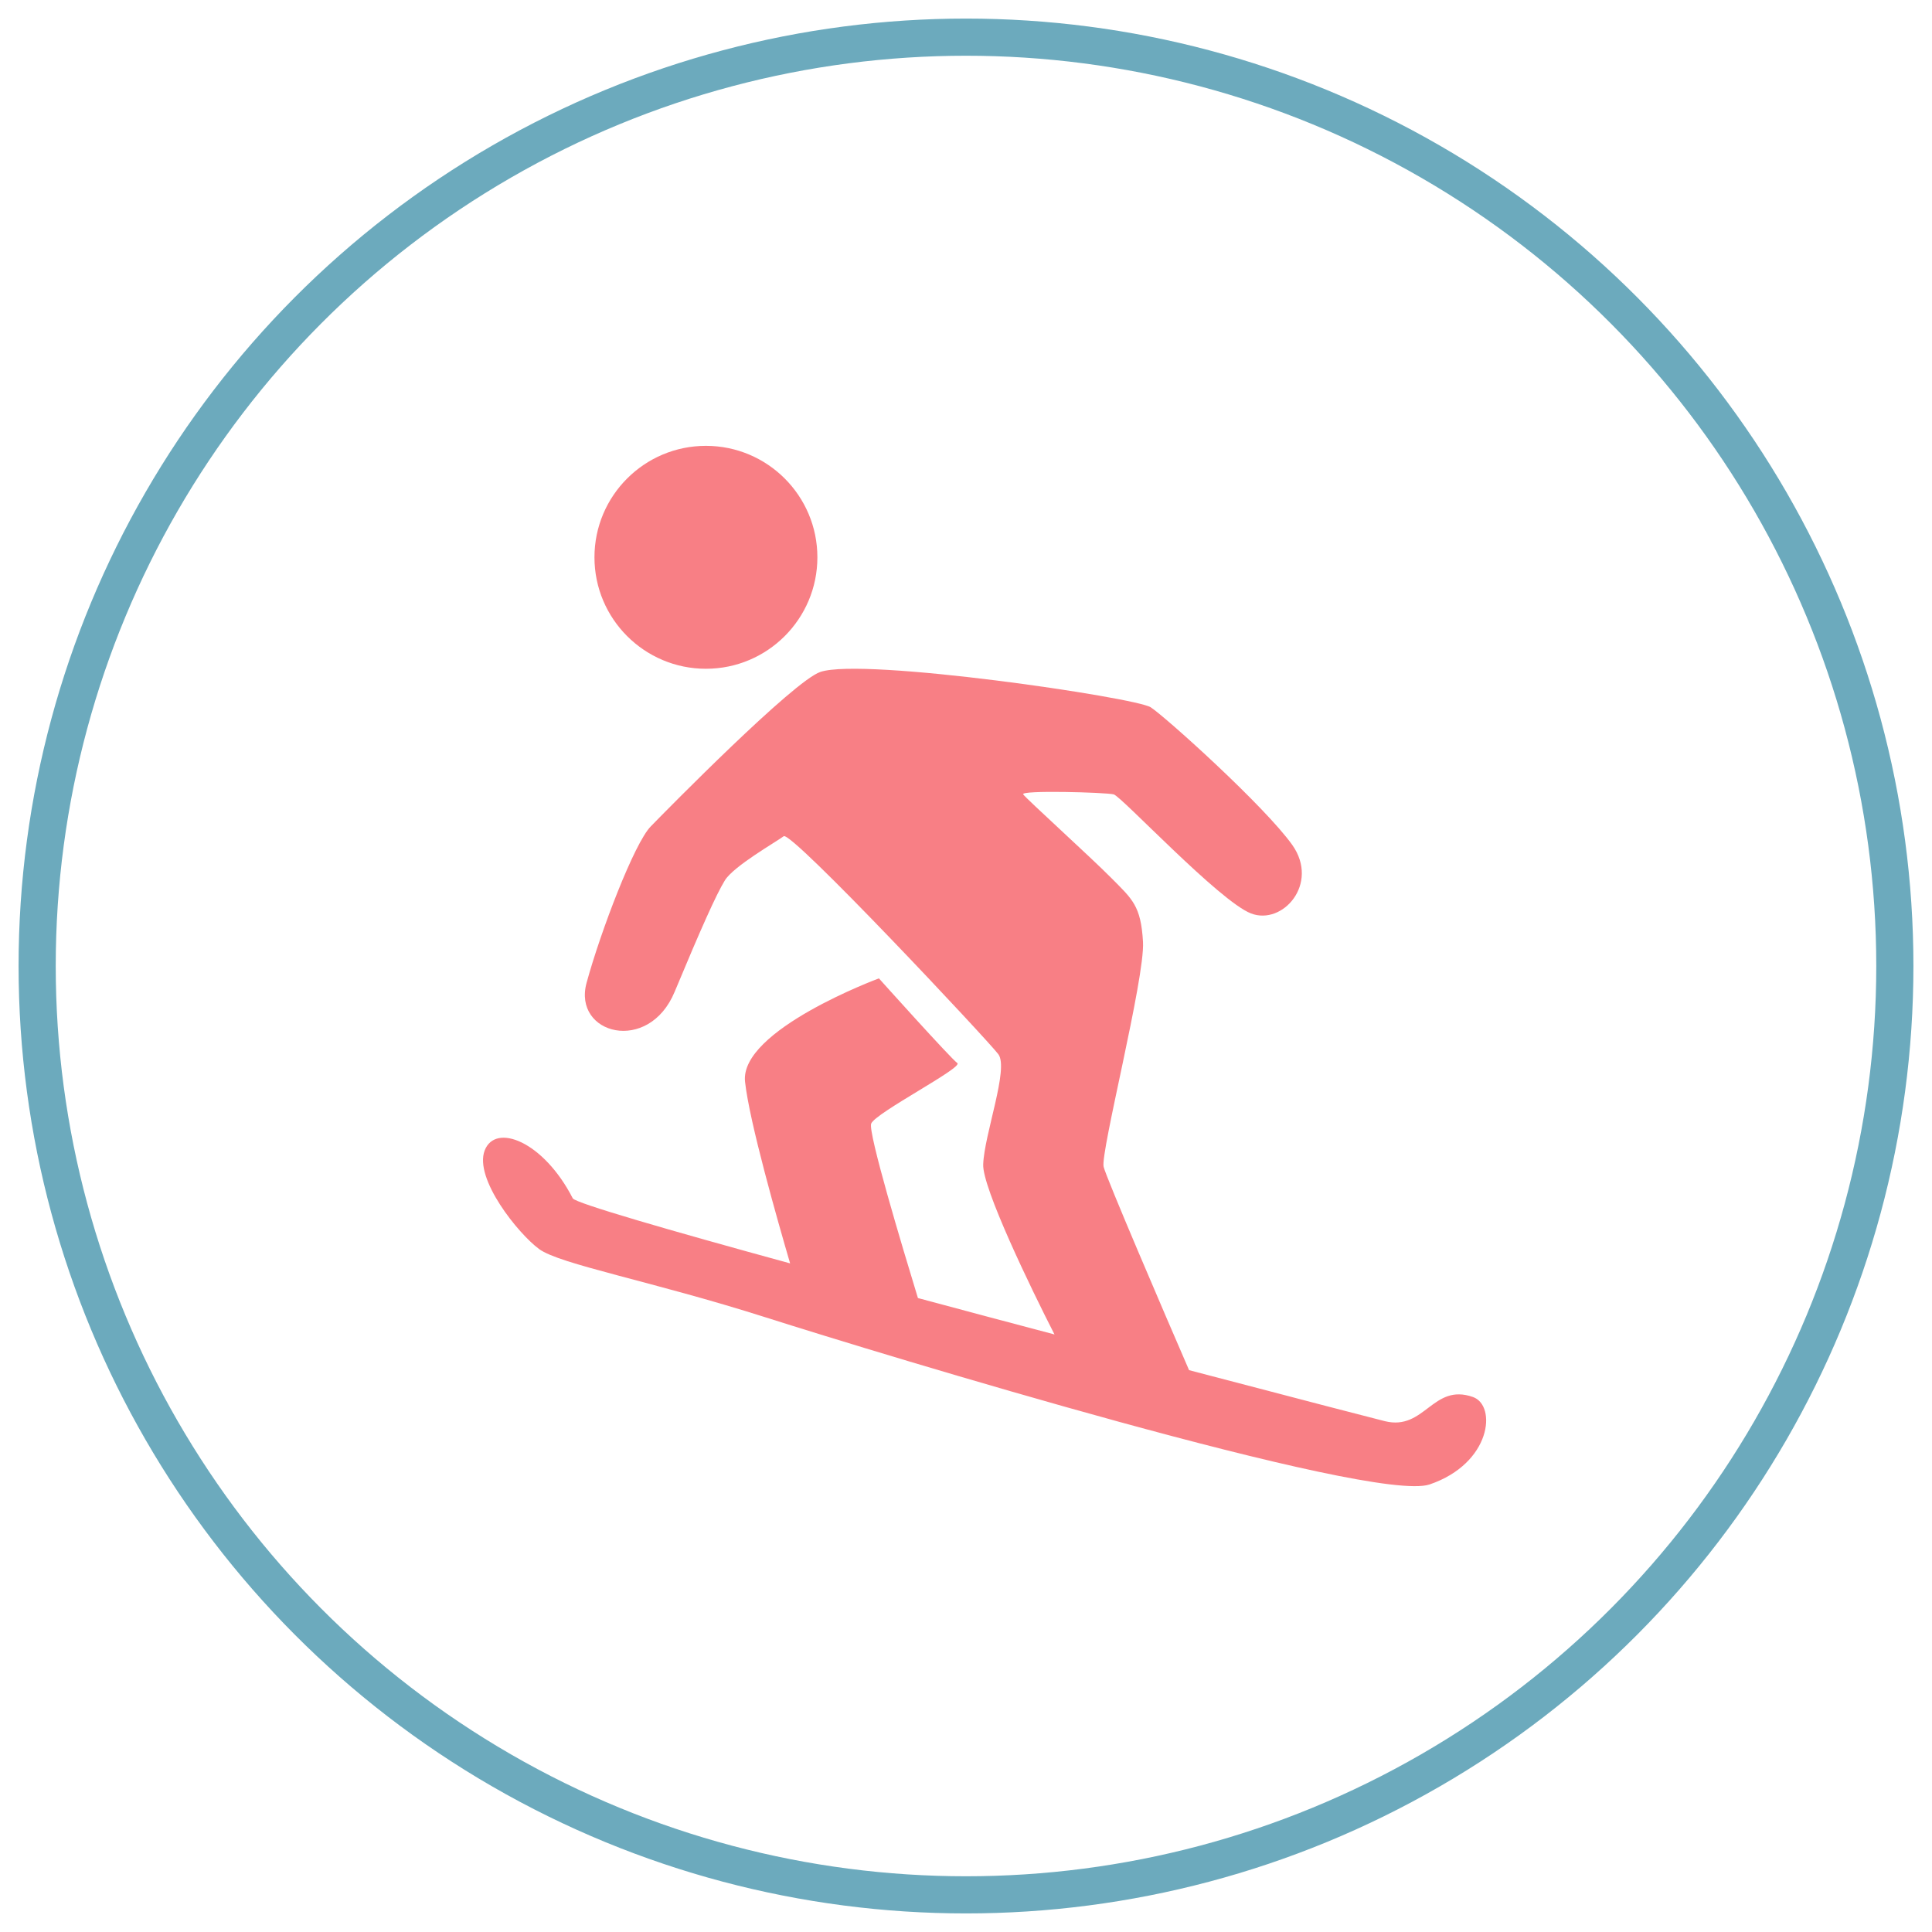
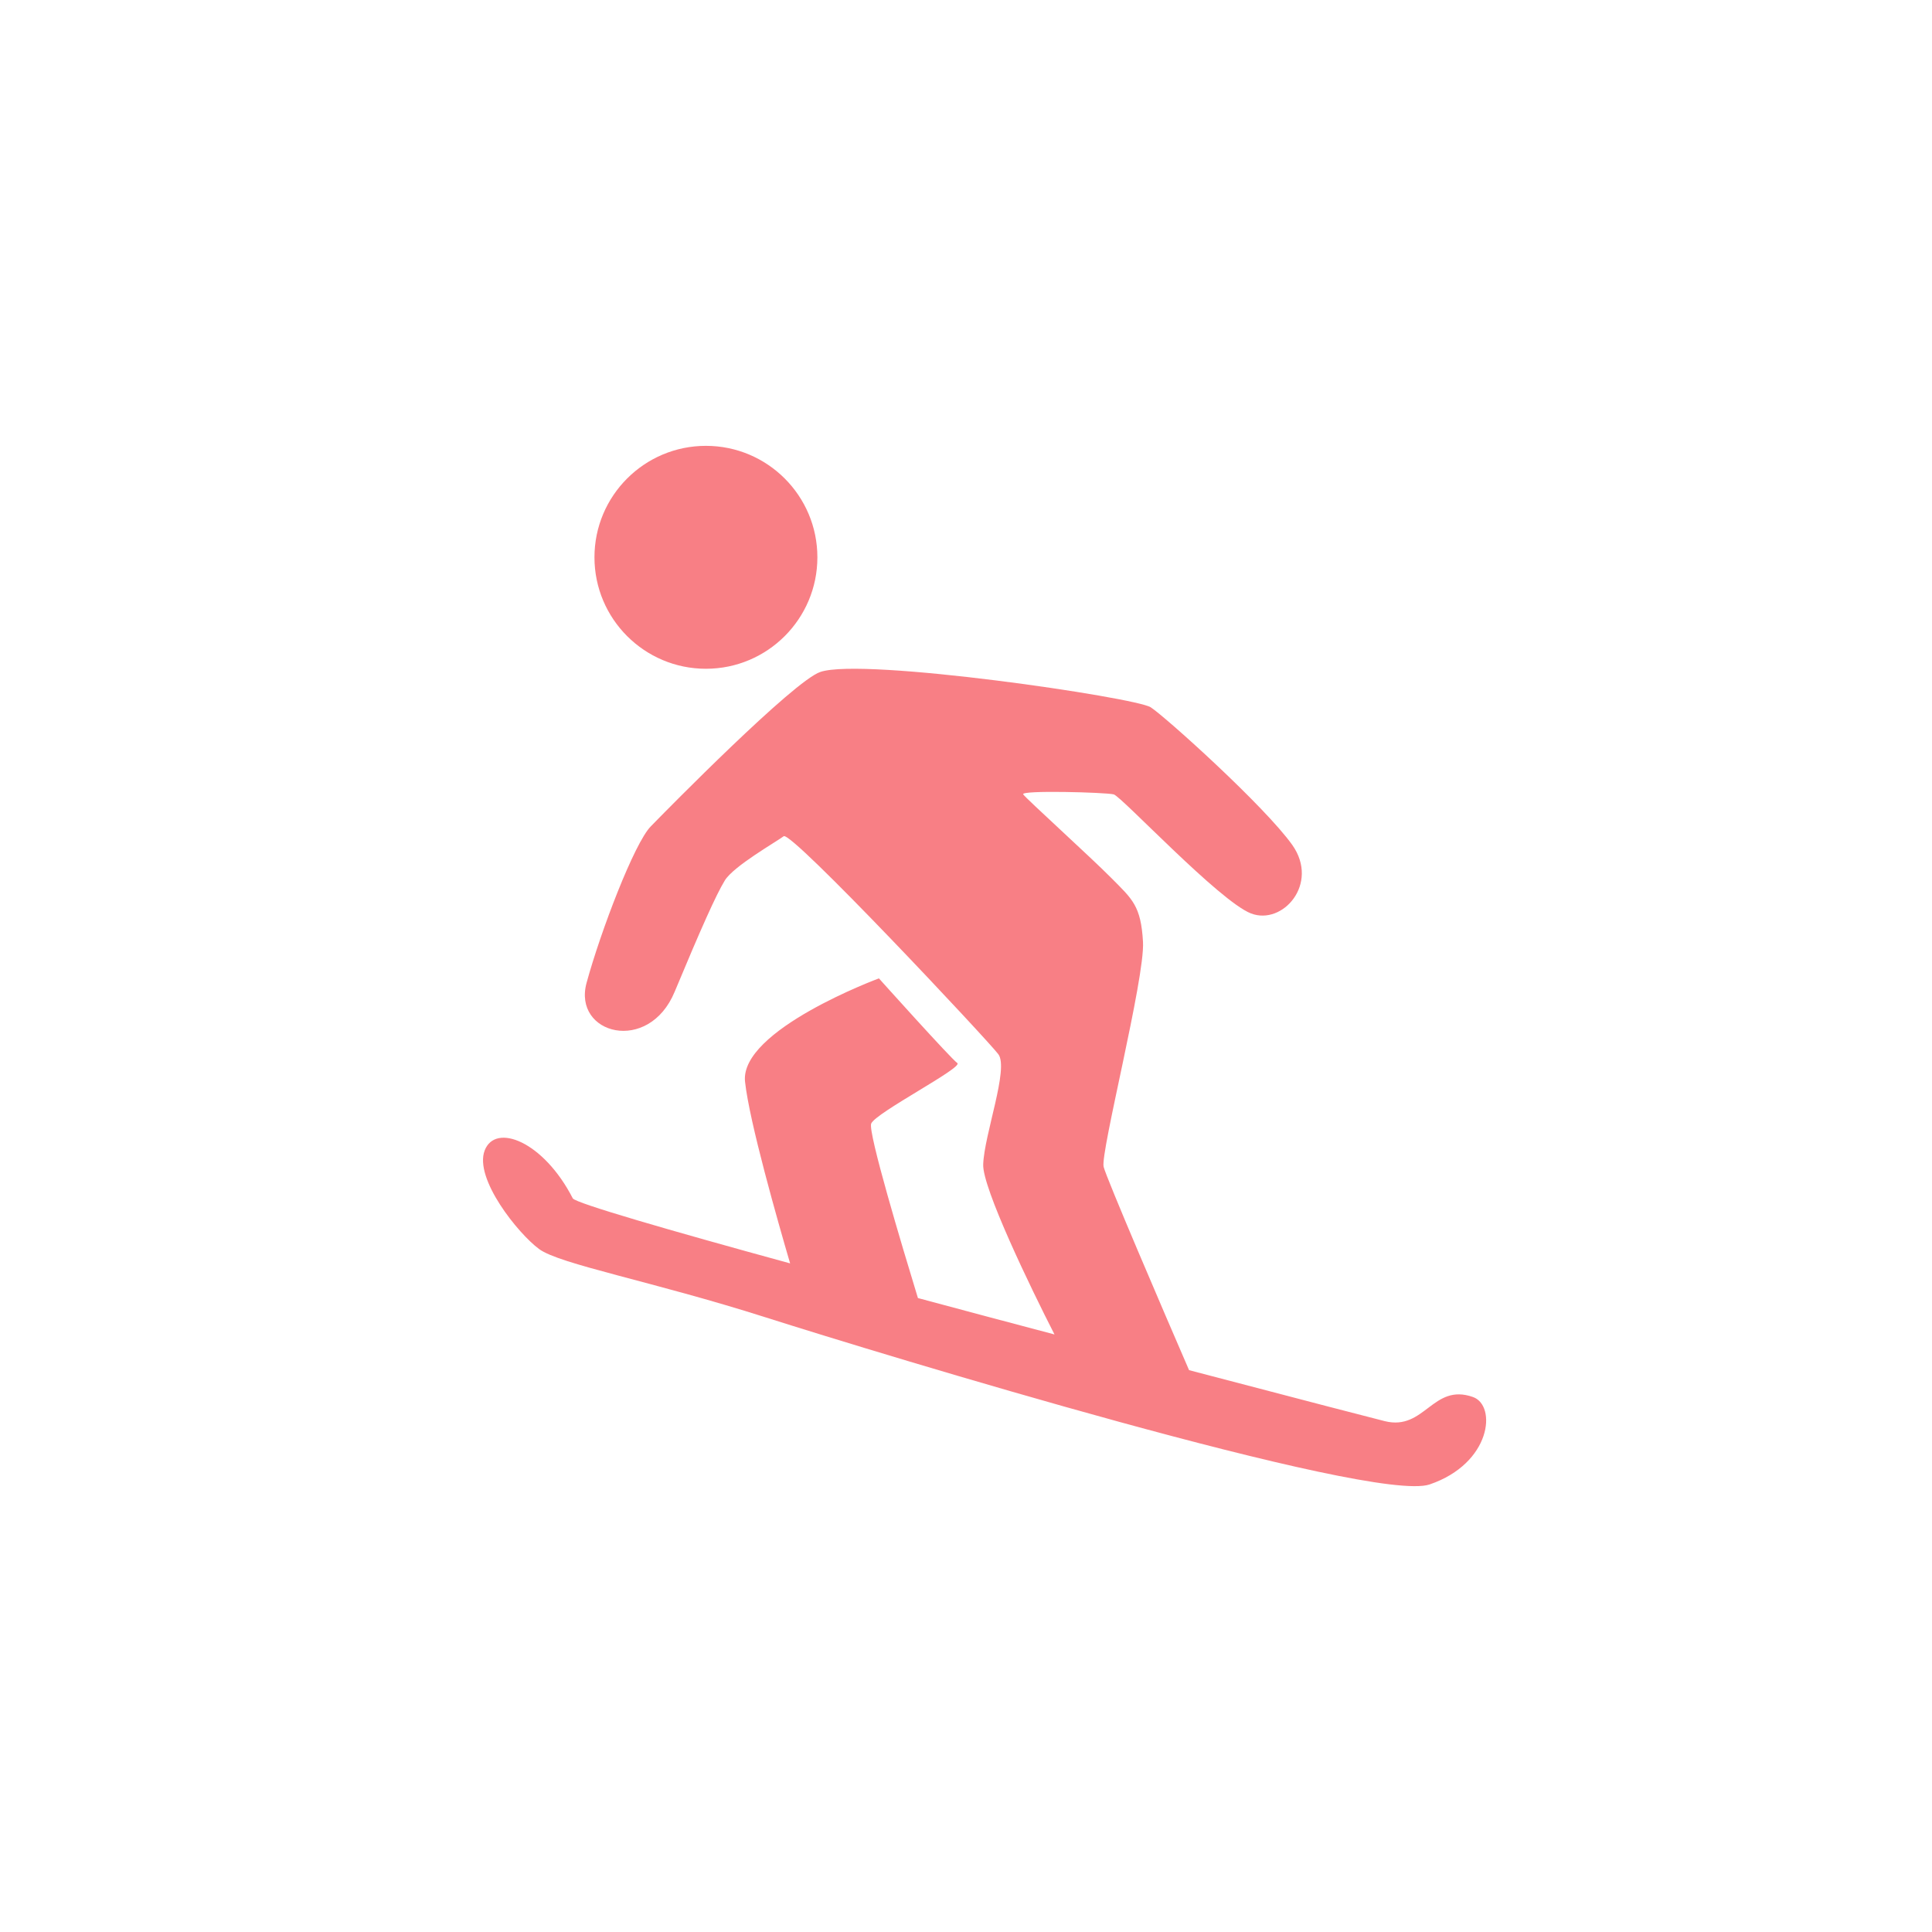
<svg xmlns="http://www.w3.org/2000/svg" width="52" height="52" viewBox="0 0 52 52">
  <g fill="none" fill-rule="evenodd" transform="translate(1 1)">
-     <circle cx="25" cy="25" r="25" stroke="#6CAABD" />
    <path fill="#F87F85" d="M18,11 C19.656,11 21,12.344 21,14 C21,15.656 19.656,17 18,17 C16.344,17 15,15.656 15,14 C15,12.344 16.344,11 18,11 Z M38.646,36.601 C39.289,36.83 39.144,38.386 37.478,38.954 C35.939,39.475 22.692,35.439 19.614,34.459 C16.536,33.48 14.073,33.031 13.511,32.619 C12.95,32.207 11.755,30.724 12.045,29.965 C12.334,29.214 13.629,29.718 14.417,31.255 C14.498,31.384 16.988,32.107 20.266,33.004 C19.931,31.86 19.17,29.196 19.053,28.116 C18.899,26.724 22.656,25.333 22.656,25.333 C22.656,25.333 24.594,27.493 24.766,27.612 C24.938,27.731 22.566,28.949 22.448,29.242 C22.357,29.47 23.281,32.546 23.706,33.937 C24.929,34.267 26.169,34.596 27.382,34.917 C26.74,33.663 25.436,30.962 25.463,30.34 C25.49,29.534 26.16,27.759 25.87,27.374 C25.581,26.99 20.302,21.36 20.094,21.507 C19.886,21.662 18.745,22.312 18.509,22.697 C18.274,23.081 17.866,23.996 17.16,25.69 C16.463,27.383 14.408,26.843 14.788,25.452 C15.168,24.061 16.074,21.69 16.517,21.241 C16.952,20.793 20.365,17.323 21.081,17.085 C22.24,16.692 29.565,17.772 29.972,18.037 C30.379,18.303 33.05,20.71 33.784,21.745 C34.517,22.788 33.521,23.914 32.67,23.585 C31.819,23.255 29.184,20.436 28.976,20.381 C28.768,20.326 26.45,20.262 26.54,20.381 C26.622,20.5 28.351,22.065 28.913,22.633 C29.474,23.2 29.709,23.374 29.764,24.353 C29.818,25.333 28.614,30.02 28.704,30.404 C28.777,30.706 30.325,34.313 31.004,35.878 C33.965,36.656 36.156,37.224 36.274,37.251 C37.351,37.517 37.559,36.217 38.646,36.601 Z" />
  </g>
</svg>